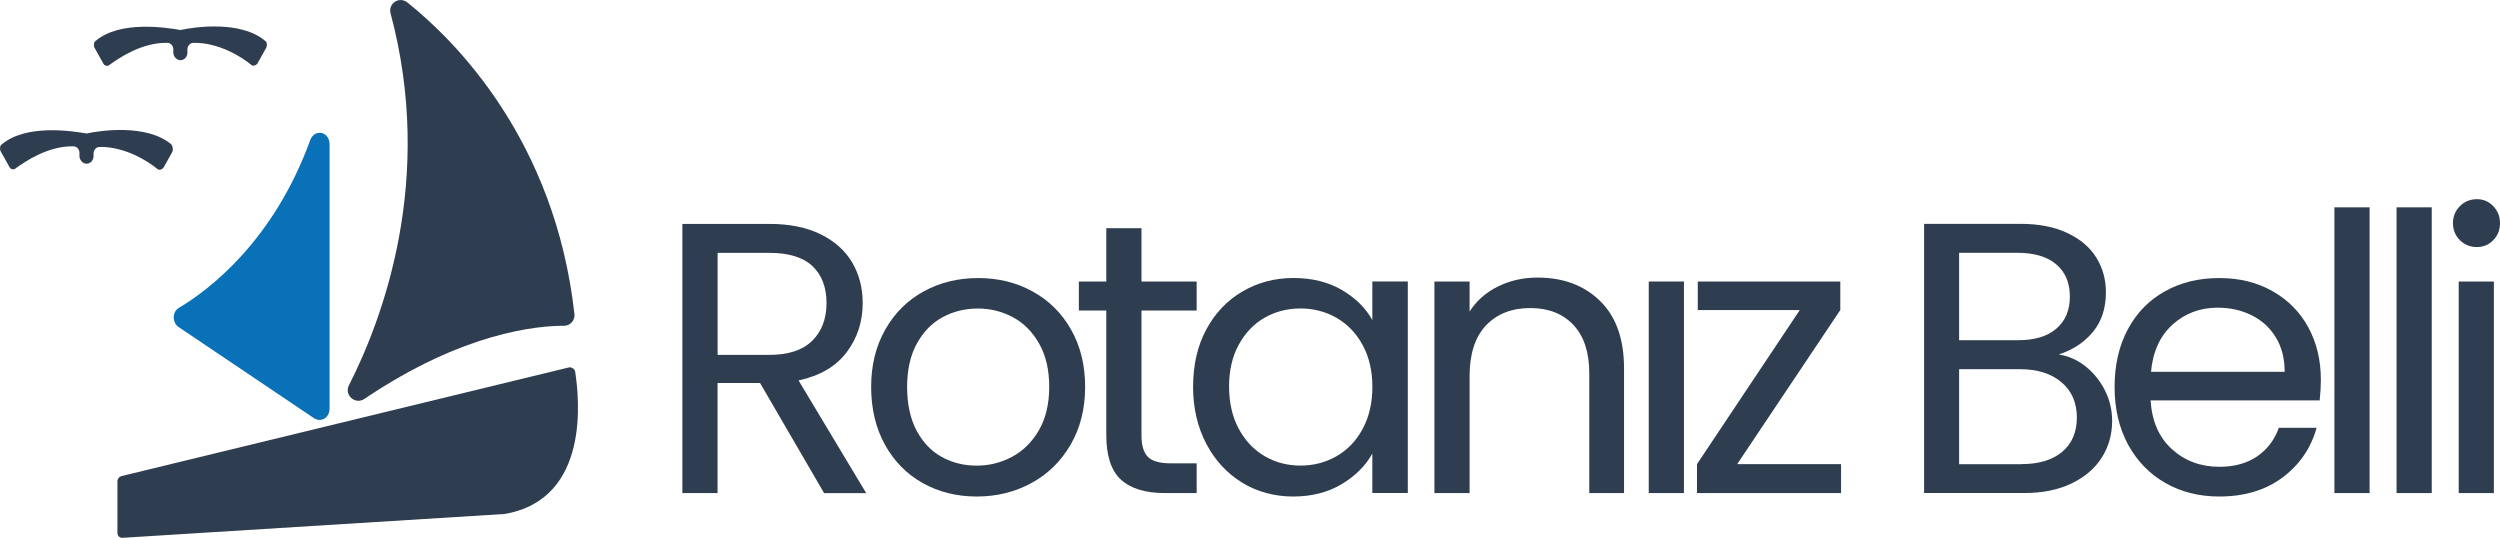
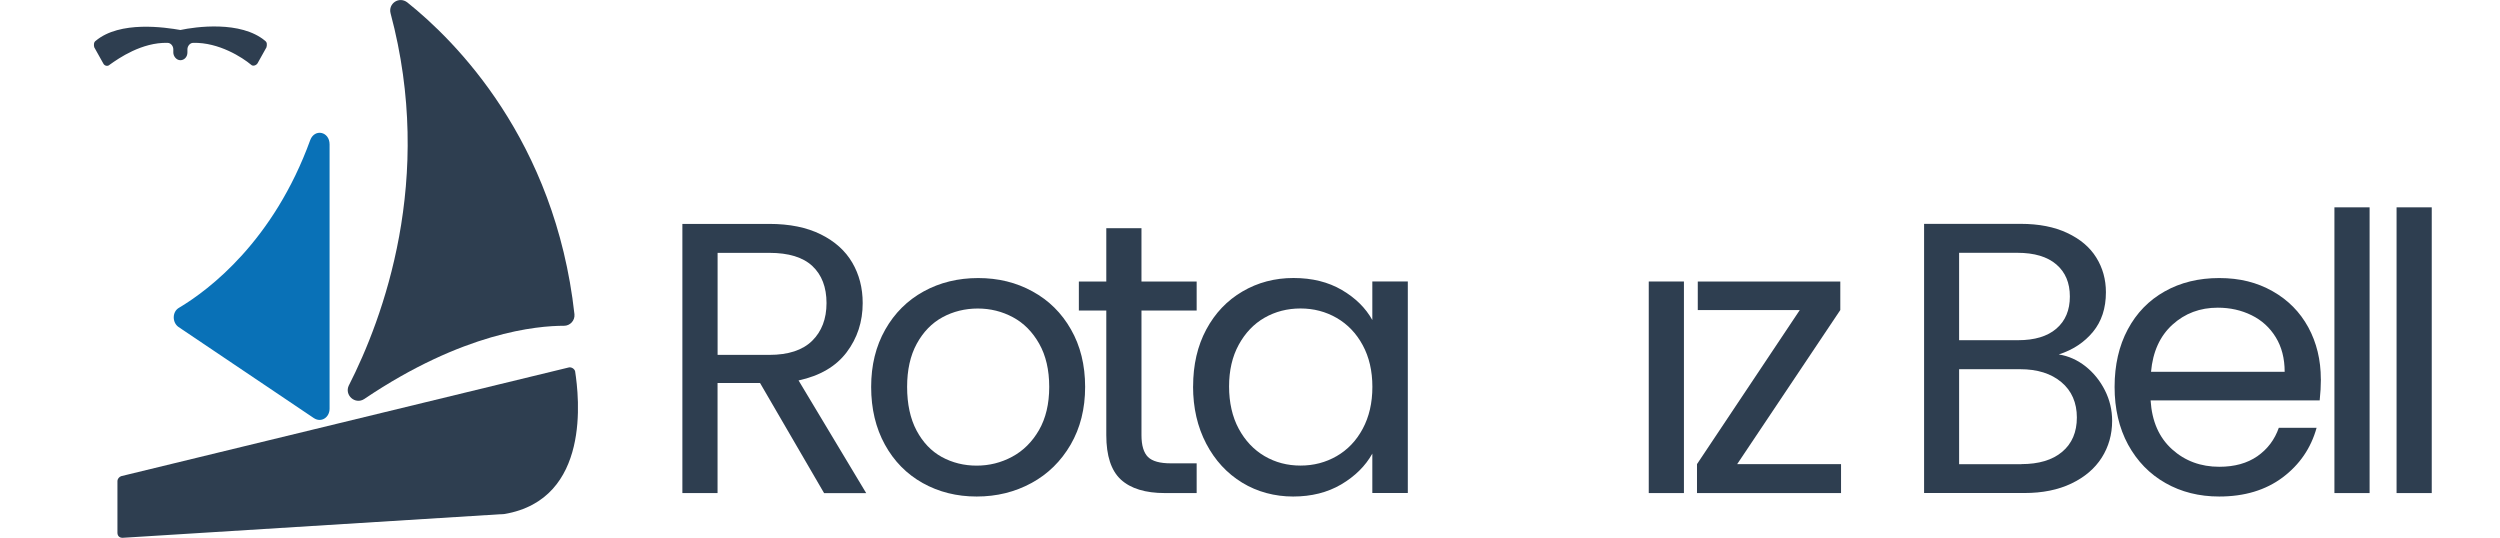
<svg xmlns="http://www.w3.org/2000/svg" id="katman_1" data-name="katman 1" viewBox="0 0 478.33 102.91">
  <defs>
    <style>
      .cls-1 {
        fill: #2e3e50;
      }

      .cls-1, .cls-2 {
        stroke-width: 0px;
      }

      .cls-2 {
        fill: #0971b7;
      }
    </style>
  </defs>
-   <path class="cls-1" d="M32.79,27.63c-4.67-3.93-13.41-2.7-16.23-2.09-2.83-.49-11.56-1.84-16.23,2.09-.37.24-.37.86-.25,1.23l1.72,3.08c.24.49.86.61,1.23.24,1.72-1.23,6.15-4.31,11.07-4.18.61,0,1.1.61,1.1,1.23v.61c0,.74.61,1.48,1.35,1.48s1.35-.61,1.35-1.48v-.49c0-.61.49-1.23,1.1-1.23,4.92-.13,9.47,2.83,11.07,4.18.37.37.98.12,1.23-.25l1.72-3.07c.12-.49,0-1.11-.25-1.35Z" />
  <path class="cls-1" d="M50.75,7.83c-4.67-3.94-13.41-2.7-16.23-2.09-2.83-.49-11.56-1.85-16.23,2.09-.37.24-.37.86-.25,1.23l1.72,3.08c.24.49.86.61,1.23.24,1.72-1.23,6.15-4.31,11.07-4.18.61,0,1.1.61,1.1,1.23v.61c0,.74.61,1.48,1.35,1.48s1.35-.62,1.35-1.48v-.61c0-.61.49-1.23,1.1-1.23,4.92-.13,9.47,2.83,11.07,4.18.37.37.98.12,1.23-.24l1.72-3.08c.13-.49.13-.98-.24-1.23Z" />
  <path class="cls-2" d="M60.1,80.03l-25.95-17.47c-1.23-.86-1.23-2.95.13-3.69,5.78-3.45,18.08-12.79,25.09-32.1.86-2.21,3.69-1.6,3.69.86v50.55c0,1.72-1.6,2.71-2.95,1.85Z" />
  <path class="cls-1" d="M66.74,73.76c6.52-12.79,16.48-39.48,7.99-71.21-.49-1.85,1.6-3.32,3.2-2.09,9.1,7.26,28.29,26.32,31.98,59.66.12,1.23-.86,2.21-1.97,2.21-5.17,0-19.31,1.23-38.26,14.02-1.72,1.11-3.81-.73-2.95-2.58Z" />
  <path class="cls-1" d="M23.2,91.1l85.61-20.79c.49-.13,1.11.24,1.23.74.74,4.8,3.08,24.47-13.53,27.3h-.12l-72.94,4.55c-.61,0-.98-.37-.98-.98v-9.84c0-.49.36-.86.73-.98Z" />
  <path class="cls-1" d="M157.67,94.34l-12.25-21.06h-8.13v21.06h-6.73v-51.5h16.63c3.89,0,7.17.67,9.85,2,2.69,1.33,4.7,3.14,6.02,5.4,1.33,2.27,2,4.85,2,7.75,0,3.56-1.02,6.69-3.06,9.4s-5.11,4.51-9.21,5.4l12.94,21.56h-8.06ZM137.3,67.9h9.9c3.64,0,6.36-.9,8.19-2.69,1.83-1.8,2.75-4.21,2.75-7.23s-.91-5.4-2.71-7.08c-1.79-1.68-4.54-2.52-8.23-2.52h-9.9v19.52Z" />
  <path class="cls-1" d="M186.87,95c-3.81,0-7.25-.86-10.33-2.58-3.07-1.72-5.48-4.17-7.23-7.35-1.75-3.18-2.63-6.86-2.63-11.04s.9-7.79,2.69-10.96c1.8-3.18,4.26-5.61,7.35-7.31,3.11-1.71,6.59-2.56,10.44-2.56s7.3.85,10.4,2.56c3.11,1.7,5.56,4.12,7.35,7.27,1.8,3.14,2.71,6.81,2.71,11s-.93,7.86-2.77,11.04c-1.85,3.18-4.35,5.64-7.5,7.35-3.16,1.72-6.65,2.58-10.48,2.58ZM186.87,89.09c2.4,0,4.66-.56,6.77-1.69,2.13-1.14,3.84-2.84,5.15-5.1,1.3-2.26,1.96-5.02,1.96-8.27s-.64-6.01-1.92-8.27c-1.28-2.26-2.95-3.95-5.02-5.06-2.07-1.11-4.31-1.67-6.73-1.67s-4.71.56-6.75,1.67c-2.04,1.11-3.68,2.8-4.92,5.06-1.24,2.27-1.85,5.02-1.85,8.27s.6,6.08,1.81,8.35c1.21,2.27,2.82,3.95,4.83,5.06,2.03,1.1,4.25,1.65,6.67,1.65Z" />
  <path class="cls-1" d="M218.4,59.4v23.85c0,1.97.42,3.37,1.25,4.19.83.81,2.28,1.21,4.35,1.21h4.96v5.69h-6.06c-3.75,0-6.56-.86-8.44-2.58-1.86-1.72-2.79-4.55-2.79-8.5v-23.85h-5.25v-5.54h5.25v-10.21h6.73v10.21h10.56v5.54h-10.56Z" />
  <path class="cls-1" d="M228.28,73.94c0-4.14.84-7.77,2.52-10.9,1.68-3.13,3.98-5.55,6.92-7.27,2.93-1.72,6.19-2.58,9.77-2.58s6.64.77,9.25,2.29c2.61,1.53,4.55,3.45,5.83,5.75v-7.38h6.79v40.48h-6.79v-7.54c-1.33,2.38-3.32,4.34-5.96,5.9-2.63,1.54-5.69,2.31-9.19,2.31s-6.85-.88-9.75-2.65c-2.91-1.78-5.2-4.26-6.88-7.46-1.68-3.21-2.52-6.86-2.52-10.96ZM262.58,74.02c0-3.05-.62-5.71-1.85-7.98-1.22-2.26-2.89-4-4.98-5.21-2.1-1.21-4.41-1.81-6.92-1.81s-4.81.59-6.88,1.77c-2.06,1.18-3.7,2.91-4.94,5.17-1.24,2.27-1.85,4.93-1.85,7.98s.61,5.81,1.85,8.1c1.23,2.28,2.88,4.02,4.94,5.23,2.07,1.21,4.36,1.81,6.88,1.81s4.82-.6,6.92-1.81c2.09-1.21,3.76-2.95,4.98-5.23,1.23-2.29,1.85-4.96,1.85-8.02Z" />
-   <path class="cls-1" d="M294.19,53.11c4.92,0,8.9,1.49,11.96,4.48,3.05,2.97,4.58,7.27,4.58,12.9v23.85h-6.65v-22.9c0-4.04-1.02-7.13-3.04-9.27-2.02-2.15-4.77-3.23-8.27-3.23s-6.36,1.11-8.46,3.33c-2.08,2.22-3.13,5.45-3.13,9.69v22.38h-6.73v-40.48h6.73v5.75c1.32-2.07,3.13-3.67,5.42-4.79,2.29-1.14,4.82-1.71,7.58-1.71Z" />
  <path class="cls-1" d="M322.19,53.86v40.48h-6.73v-40.48h6.73Z" />
  <path class="cls-1" d="M332.37,88.8h19.88v5.54h-27.56v-5.54l19.67-29.48h-19.52v-5.46h27.27v5.46l-19.73,29.48Z" />
  <path class="cls-1" d="M393.92,67.82c1.86.29,3.57,1.06,5.13,2.29,1.55,1.24,2.78,2.77,3.69,4.58.92,1.82,1.38,3.77,1.38,5.83,0,2.61-.67,4.97-2,7.06-1.33,2.08-3.27,3.73-5.81,4.94-2.53,1.21-5.52,1.81-8.96,1.81h-19.21v-51.5h18.48c3.48,0,6.46.58,8.92,1.75,2.47,1.16,4.32,2.72,5.54,4.69,1.23,1.97,1.85,4.19,1.85,6.65,0,3.06-.83,5.58-2.48,7.58-1.64,1.99-3.81,3.43-6.52,4.31ZM374.85,65.09h11.29c3.15,0,5.59-.73,7.31-2.21,1.72-1.48,2.58-3.53,2.58-6.15s-.86-4.65-2.58-6.13c-1.72-1.48-4.21-2.23-7.46-2.23h-11.15v16.71ZM386.75,88.8c3.34,0,5.95-.78,7.81-2.35,1.88-1.58,2.81-3.78,2.81-6.58s-.99-5.11-2.96-6.75c-1.96-1.65-4.59-2.48-7.9-2.48h-11.67v18.17h11.9Z" />
  <path class="cls-1" d="M444.06,72.55c0,1.28-.08,2.64-.23,4.06h-32.35c.25,3.99,1.61,7.1,4.1,9.35,2.48,2.24,5.5,3.35,9.04,3.35,2.92,0,5.34-.67,7.29-2.02,1.94-1.36,3.31-3.17,4.1-5.44h7.23c-1.08,3.89-3.25,7.06-6.5,9.5-3.25,2.43-7.29,3.65-12.13,3.65-3.83,0-7.27-.86-10.29-2.58-3.03-1.72-5.41-4.17-7.15-7.35-1.72-3.18-2.58-6.86-2.58-11.04s.84-7.86,2.52-11c1.68-3.15,4.03-5.57,7.06-7.27,3.03-1.71,6.51-2.56,10.44-2.56s7.25.84,10.21,2.52c2.96,1.67,5.23,3.97,6.83,6.9,1.59,2.93,2.4,6.24,2.4,9.94ZM437.13,71.15c0-2.57-.57-4.78-1.71-6.63-1.13-1.84-2.67-3.25-4.63-4.21-1.95-.96-4.1-1.44-6.46-1.44-3.39,0-6.28,1.08-8.67,3.25-2.39,2.17-3.76,5.18-4.1,9.02h25.56Z" />
  <path class="cls-1" d="M453.38,39.67v54.67h-6.73v-54.67h6.73Z" />
  <path class="cls-1" d="M465.27,39.67v54.67h-6.73v-54.67h6.73Z" />
-   <path class="cls-1" d="M473.91,47.27c-1.28,0-2.36-.44-3.25-1.31-.89-.89-1.33-1.98-1.33-3.27s.44-2.36,1.33-3.25c.89-.89,1.97-1.33,3.25-1.33s2.26.45,3.13,1.33c.86.89,1.29,1.97,1.29,3.25s-.43,2.39-1.29,3.27c-.86.88-1.91,1.31-3.13,1.31ZM477.16,53.86v40.48h-6.73v-40.48h6.73Z" />
</svg>